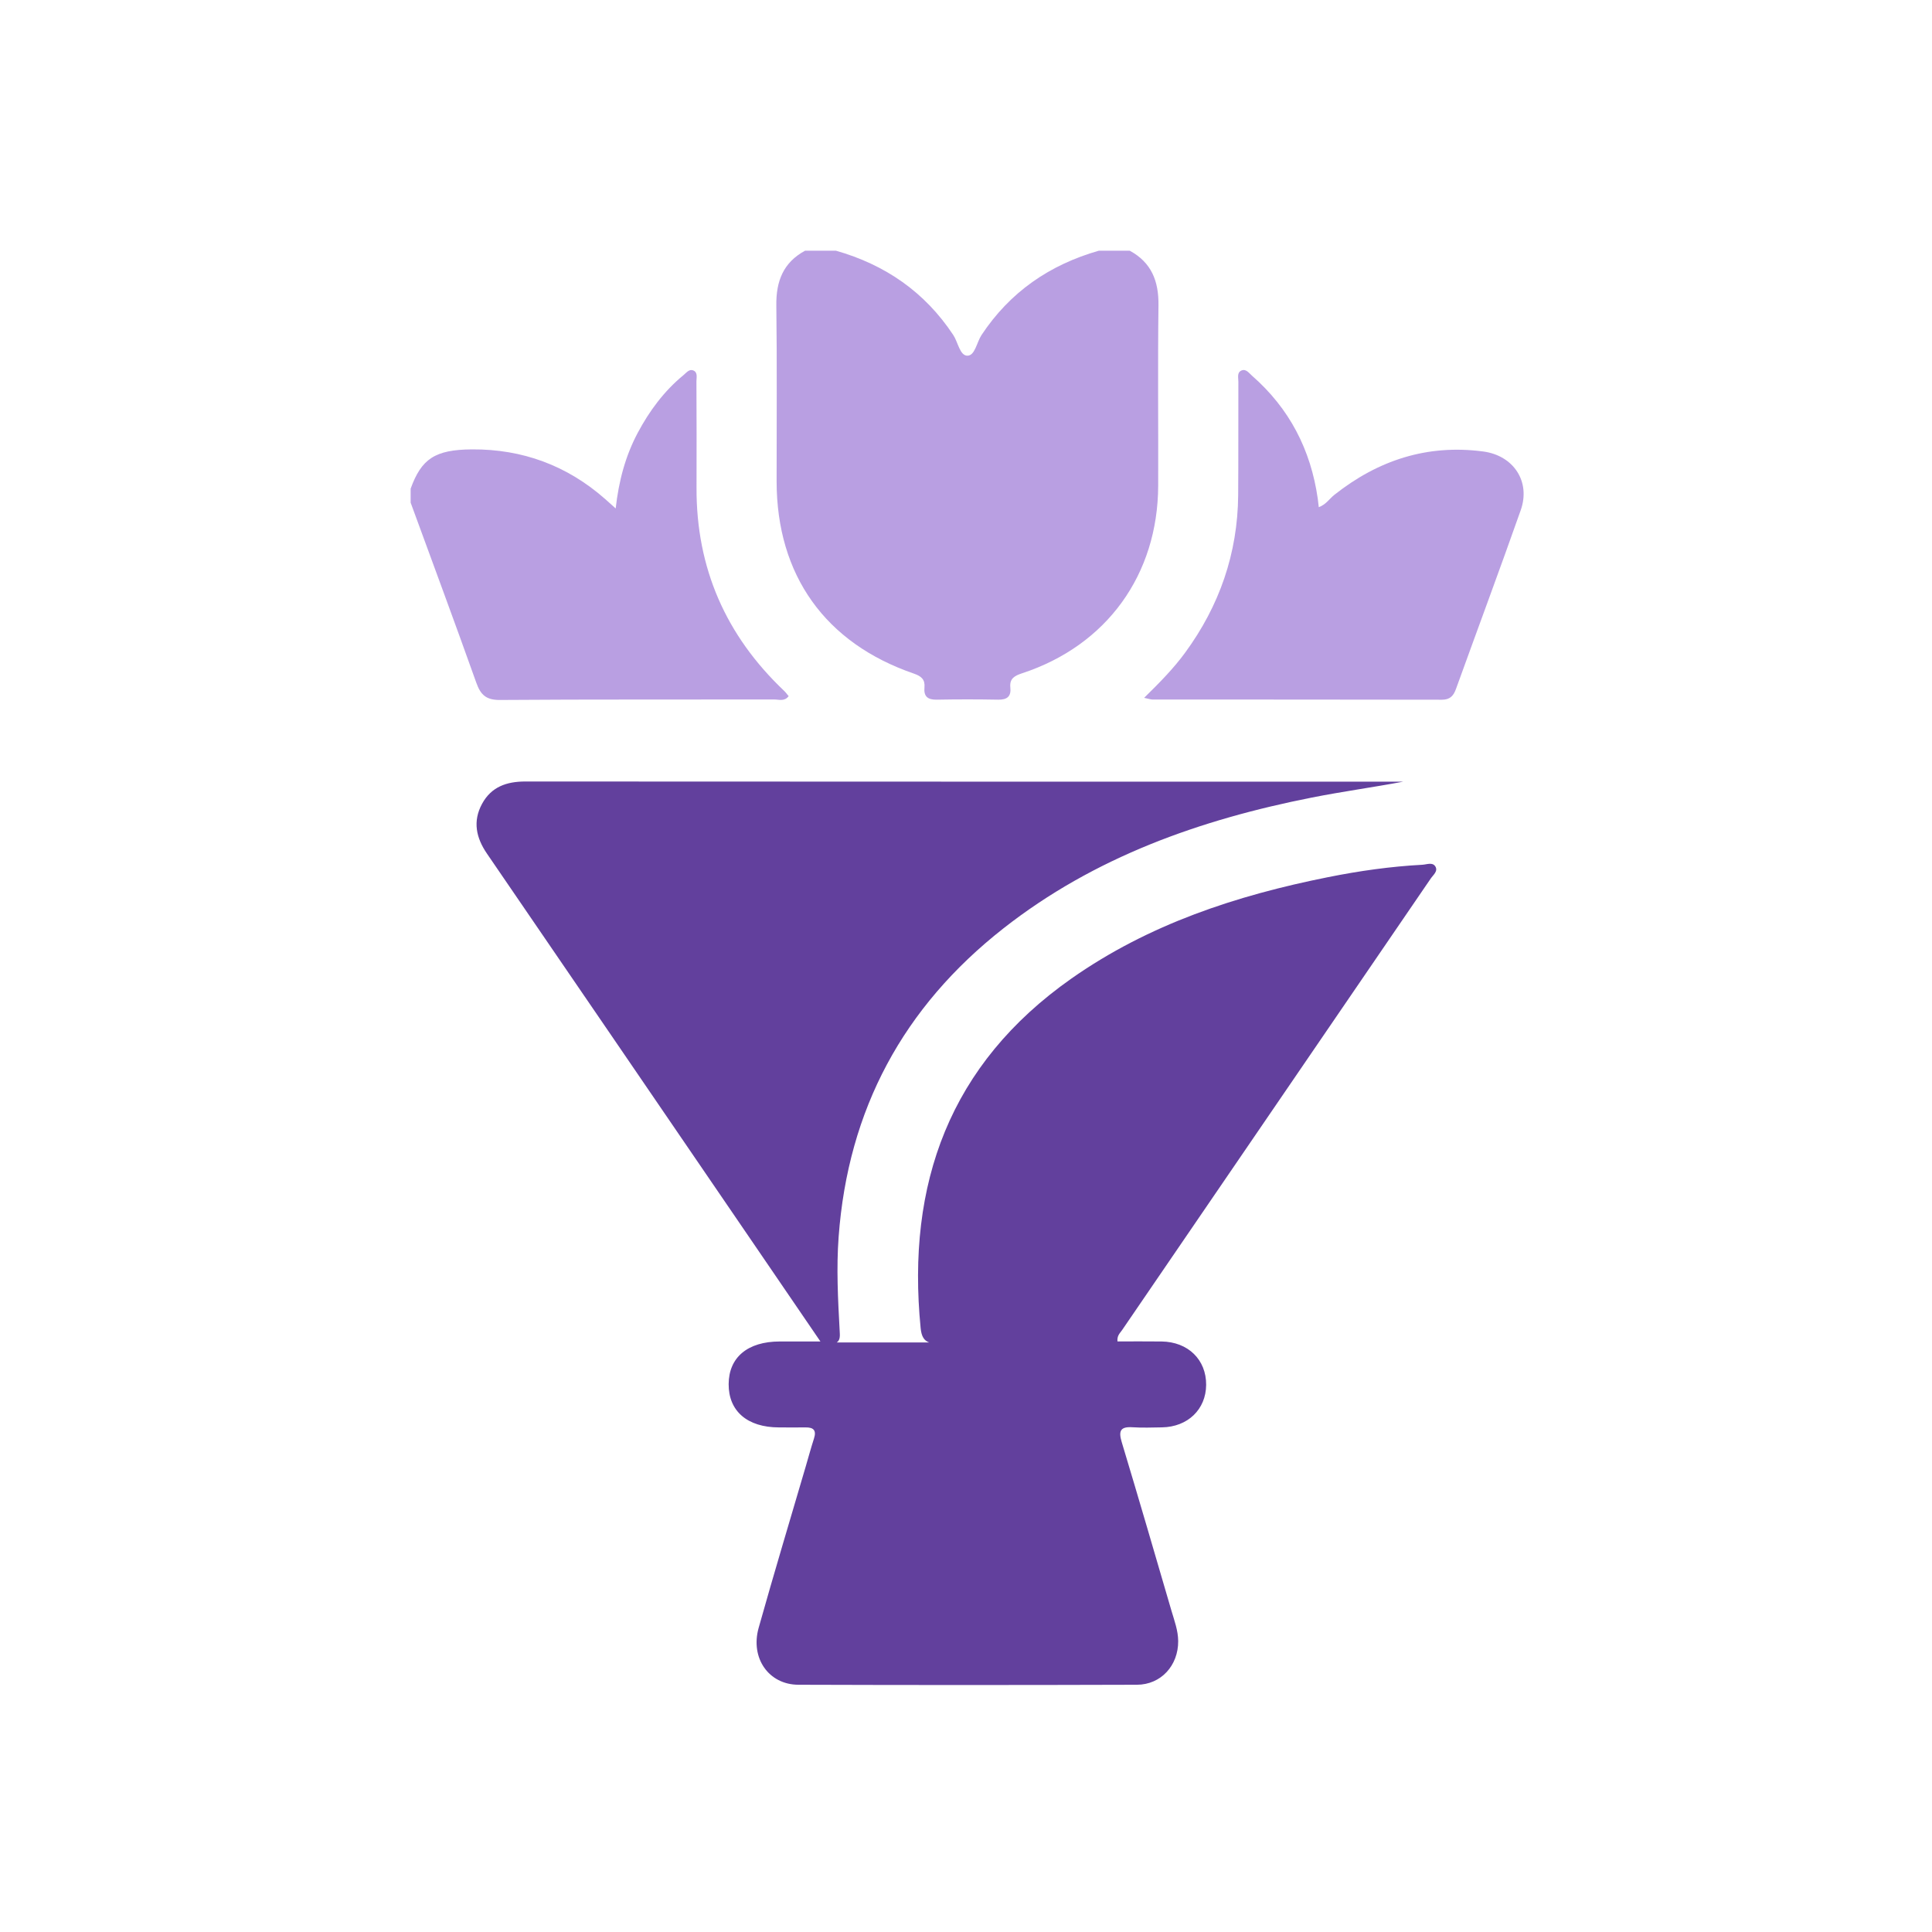
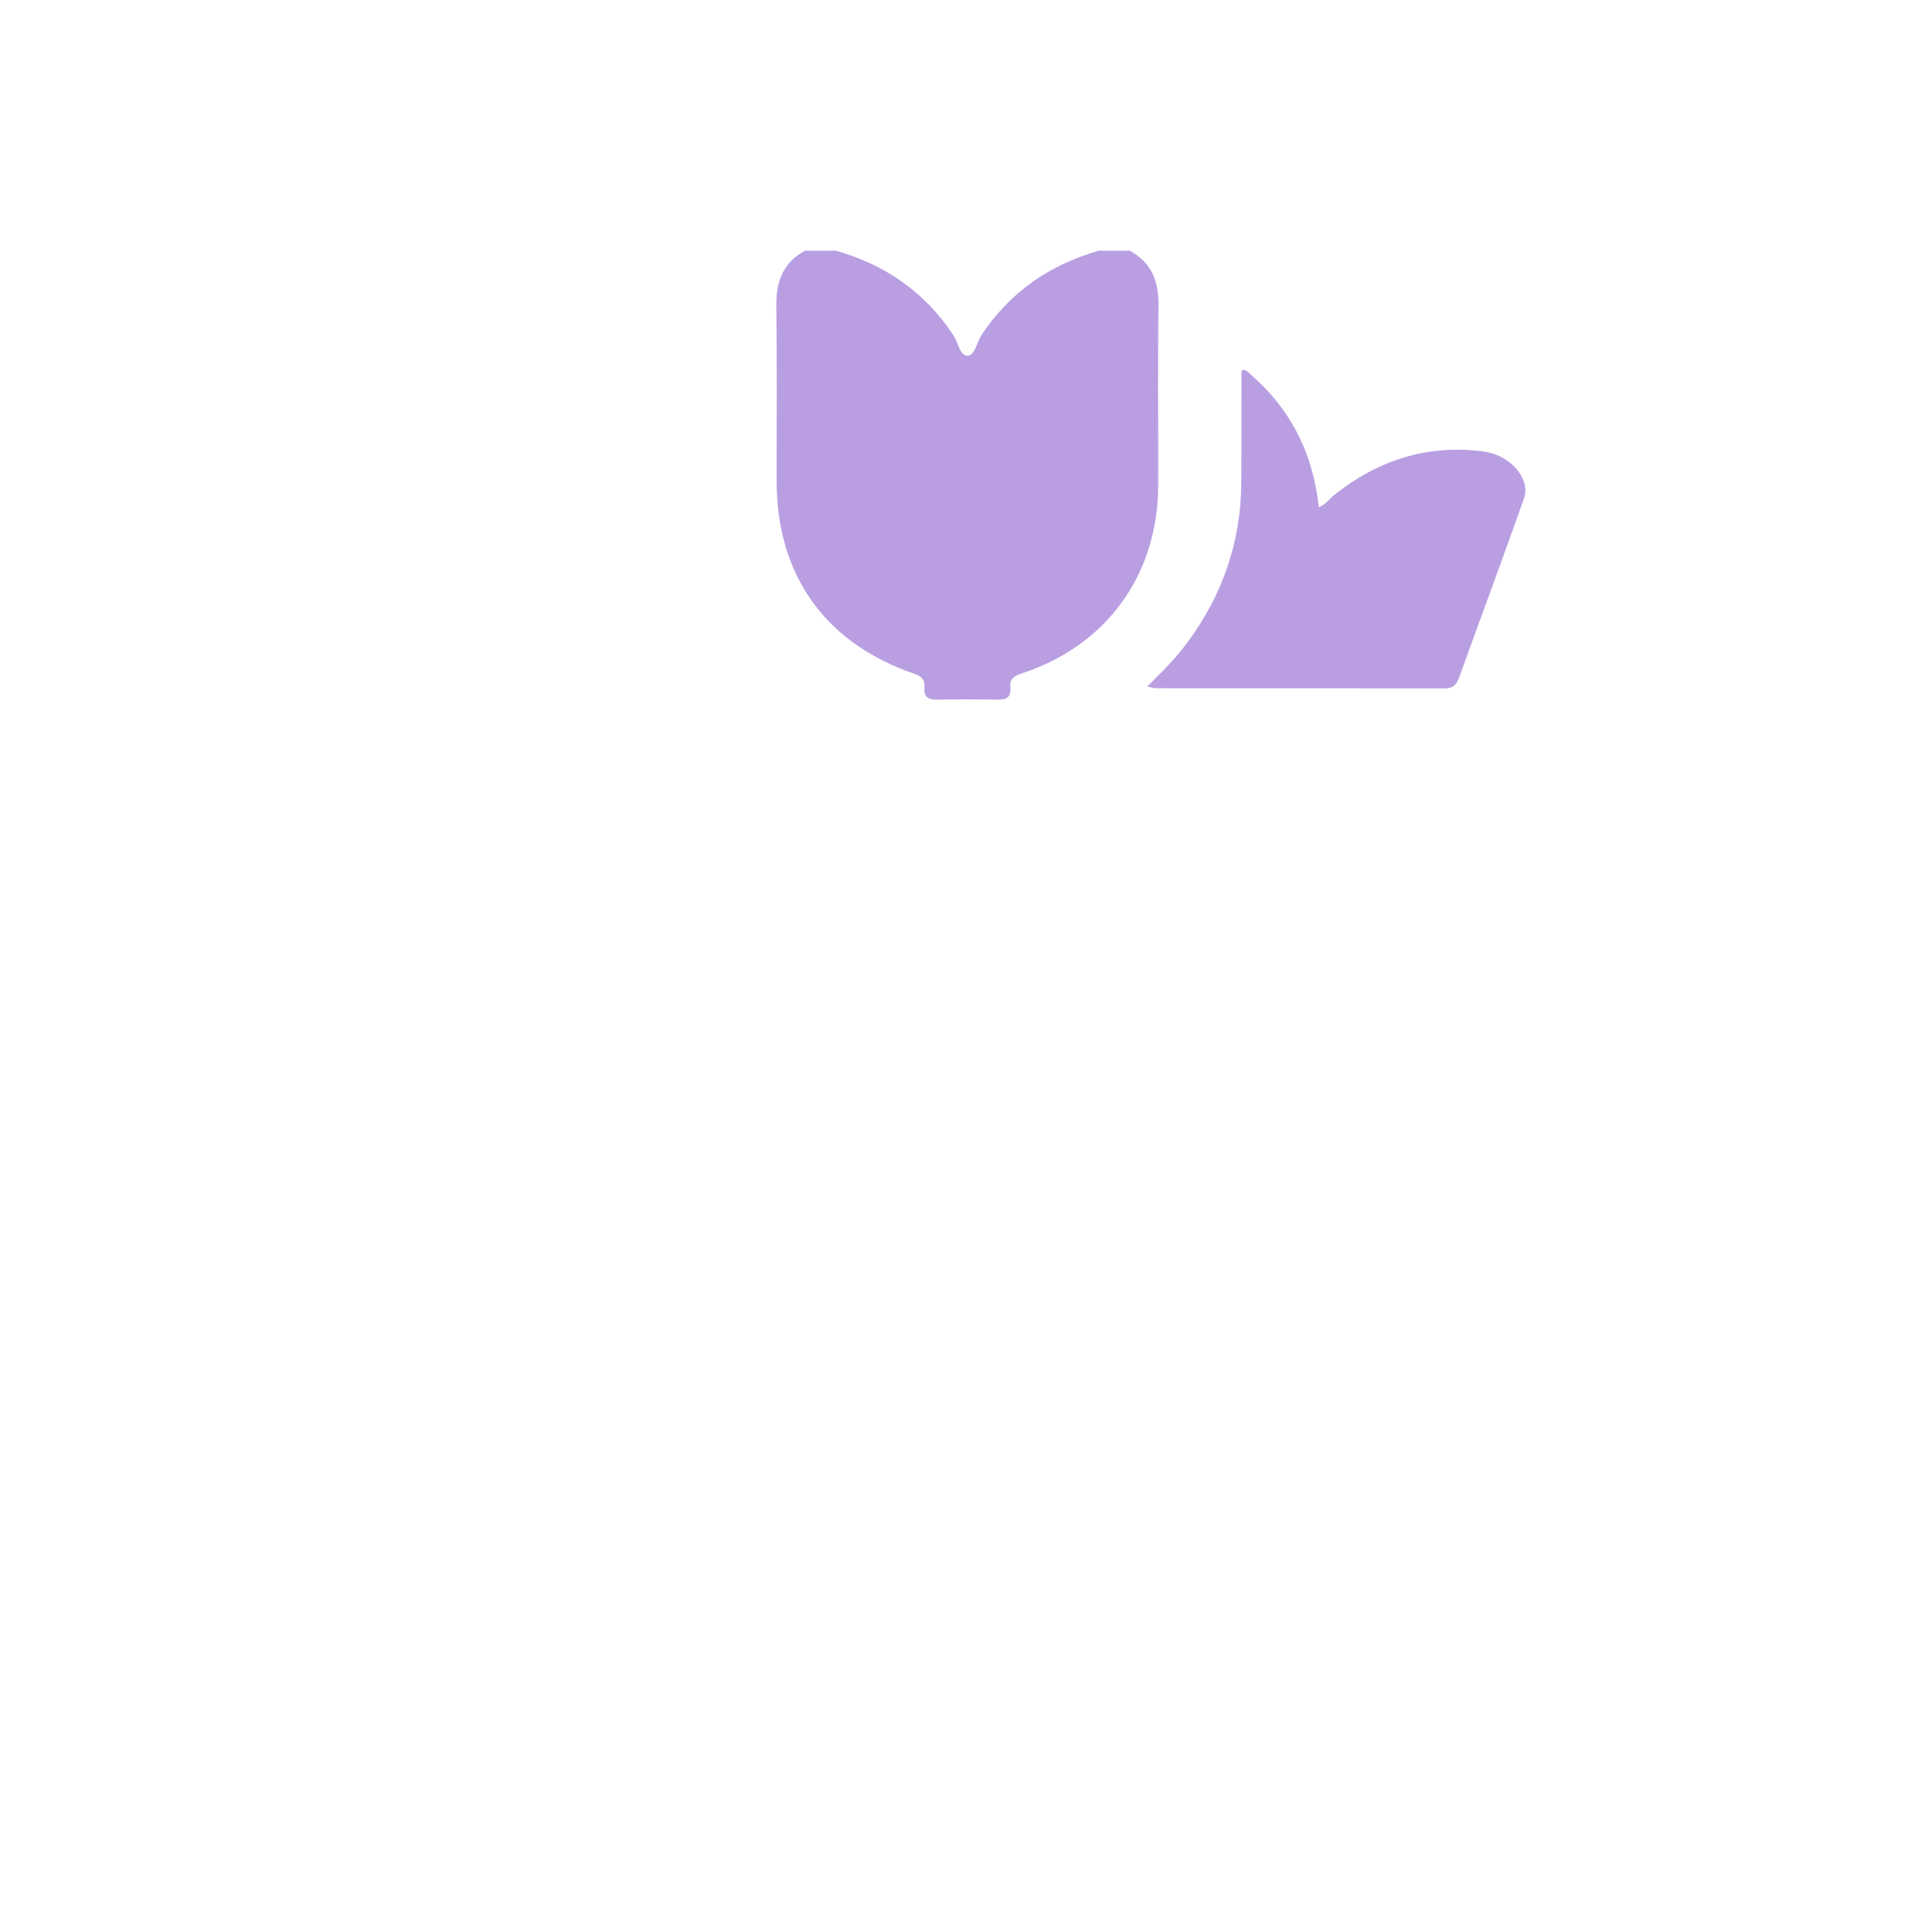
<svg xmlns="http://www.w3.org/2000/svg" version="1.1" id="Layer_1" x="0px" y="0px" viewBox="0 0 400 400" style="enable-background:new 0 0 400 400;" xml:space="preserve">
  <style type="text/css">
	.st0{fill:#B99FE2;}
	.st1{fill:#62409D;}
	.st2{fill:#DDD5E9;}
	.st3{fill:none;}
</style>
  <g>
    <path class="st0" d="M160.79,99.68c0.02,19.39,10.05,33.48,28.44,39.79c1.54,0.53,2.32,1.24,2.17,2.85   c-0.18,1.87,0.67,2.57,2.53,2.54c4.24-0.08,8.49-0.08,12.73,0c1.86,0.03,2.72-0.67,2.52-2.54c-0.19-1.83,0.87-2.41,2.45-2.93   c17.5-5.75,28.1-20.4,28.16-38.85c0.04-12.45-0.1-24.9,0.06-37.34c0.06-5-1.45-8.86-5.96-11.3c-2.12,0-4.25,0-6.37,0   c-10.2,2.91-18.41,8.55-24.31,17.47c-0.99,1.5-1.35,4.27-2.92,4.27c-1.57,0-1.93-2.77-2.92-4.27c-5.9-8.92-14.11-14.57-24.31-17.47   c-2.12,0-4.25,0-6.37,0c-4.51,2.43-6.02,6.3-5.96,11.3C160.89,75.37,160.78,87.53,160.79,99.68z" />
-     <path class="st0" d="M103.55,144.92c18.92-0.14,37.84-0.06,56.76-0.1c0.96,0,2.12,0.46,2.97-0.69c-0.33-0.39-0.6-0.78-0.94-1.1   c-12.05-11.43-18.2-25.4-18.13-42.06c0.03-7.34,0.01-14.68-0.02-22.02c0-0.81,0.33-1.91-0.72-2.28c-0.8-0.28-1.39,0.52-1.97,1   c-4.01,3.3-7.04,7.39-9.47,11.95c-2.55,4.8-3.92,9.96-4.56,15.65c-0.93-0.83-1.56-1.4-2.19-1.96   c-7.88-6.94-17.13-10.34-27.57-10.27c-7.69,0.05-10.46,1.98-12.69,8.13c0,0.97,0,1.93,0,2.9c4.55,12.42,9.15,24.81,13.59,37.27   C99.51,143.89,100.68,144.95,103.55,144.92z" />
-     <path class="st1" d="M294.47,179.04c-6.56,0.35-13.05,1.27-19.48,2.56c-18.99,3.79-37.14,9.74-53.18,21.01   c-25.21,17.72-34.15,42.47-31.2,72.38c0.17,1.75,0.74,2.58,1.76,2.95c-6.38,0-12.75,0-19.13,0c0.76-0.49,0.66-1.46,0.6-2.49   c-0.35-6.45-0.69-12.87-0.21-19.37c1.94-26.39,13.41-47.62,34.12-63.87c18.83-14.78,40.71-22.51,63.88-27.09   c6.26-1.24,12.58-2.1,18.92-3.29c-1.91,0-3.81,0-5.72,0c-58.69,0-117.37,0.01-176.06-0.03c-3.9,0-7.06,1.11-8.97,4.63   c-1.96,3.62-1.23,7.03,1.03,10.32c17.46,25.49,34.88,51.01,52.31,76.51c5.44,7.96,10.88,15.92,16.72,24.48c-3.27,0-5.86,0-8.44,0   c-6.62,0.01-10.53,3.28-10.56,8.82c-0.03,5.6,3.87,8.96,10.41,8.97c1.83,0,3.67,0.03,5.5,0c1.7-0.03,2.3,0.63,1.75,2.32   c-0.62,1.93-1.15,3.88-1.72,5.83c-3.26,11.11-6.6,22.2-9.73,33.35c-1.76,6.27,2.09,11.76,8.23,11.78c23.36,0.08,46.72,0.07,70.08,0   c5.01-0.01,8.59-4.01,8.55-9.05c-0.02-2.17-0.77-4.17-1.37-6.2c-3.41-11.67-6.81-23.35-10.32-34.99c-0.71-2.35-0.25-3.24,2.26-3.07   c2.02,0.13,4.05,0.05,6.08,0.02c5.33-0.09,9.1-3.72,9.14-8.79c0.04-5.21-3.74-8.92-9.23-8.99c-3.05-0.04-6.1-0.01-9.13-0.01   c-0.12-1.21,0.53-1.73,0.95-2.34c9.2-13.48,18.41-26.94,27.62-40.41c12.1-17.69,24.2-35.38,36.29-53.09   c0.51-0.75,1.57-1.53,0.94-2.52C296.56,178.45,295.41,178.99,294.47,179.04z" />
-     <path class="st0" d="M307.05,93.47c-11.57-1.52-21.71,1.81-30.76,8.96c-1.03,0.81-1.75,2.02-3.25,2.58   c-0.08-0.67-0.13-1.22-0.21-1.76c-1.45-10.14-5.87-18.69-13.61-25.46c-0.62-0.54-1.24-1.49-2.19-1.08   c-0.98,0.42-0.63,1.52-0.64,2.34c-0.03,7.82,0.02,15.64-0.04,23.46c-0.1,12.07-3.88,22.92-10.99,32.63   c-2.39,3.26-5.21,6.13-8.48,9.34c0.99,0.2,1.36,0.35,1.73,0.35c19.97,0.01,39.95,0,59.92,0.04c1.66,0,2.39-0.78,2.91-2.22   c4.46-12.34,9.04-24.64,13.41-37.02C316.95,99.68,313.34,94.29,307.05,93.47z" />
+     <path class="st0" d="M307.05,93.47c-11.57-1.52-21.71,1.81-30.76,8.96c-1.03,0.81-1.75,2.02-3.25,2.58   c-0.08-0.67-0.13-1.22-0.21-1.76c-1.45-10.14-5.87-18.69-13.61-25.46c-0.62-0.54-1.24-1.49-2.19-1.08   c-0.03,7.82,0.02,15.64-0.04,23.46c-0.1,12.07-3.88,22.92-10.99,32.63   c-2.39,3.26-5.21,6.13-8.48,9.34c0.99,0.2,1.36,0.35,1.73,0.35c19.97,0.01,39.95,0,59.92,0.04c1.66,0,2.39-0.78,2.91-2.22   c4.46-12.34,9.04-24.64,13.41-37.02C316.95,99.68,313.34,94.29,307.05,93.47z" />
  </g>
</svg>